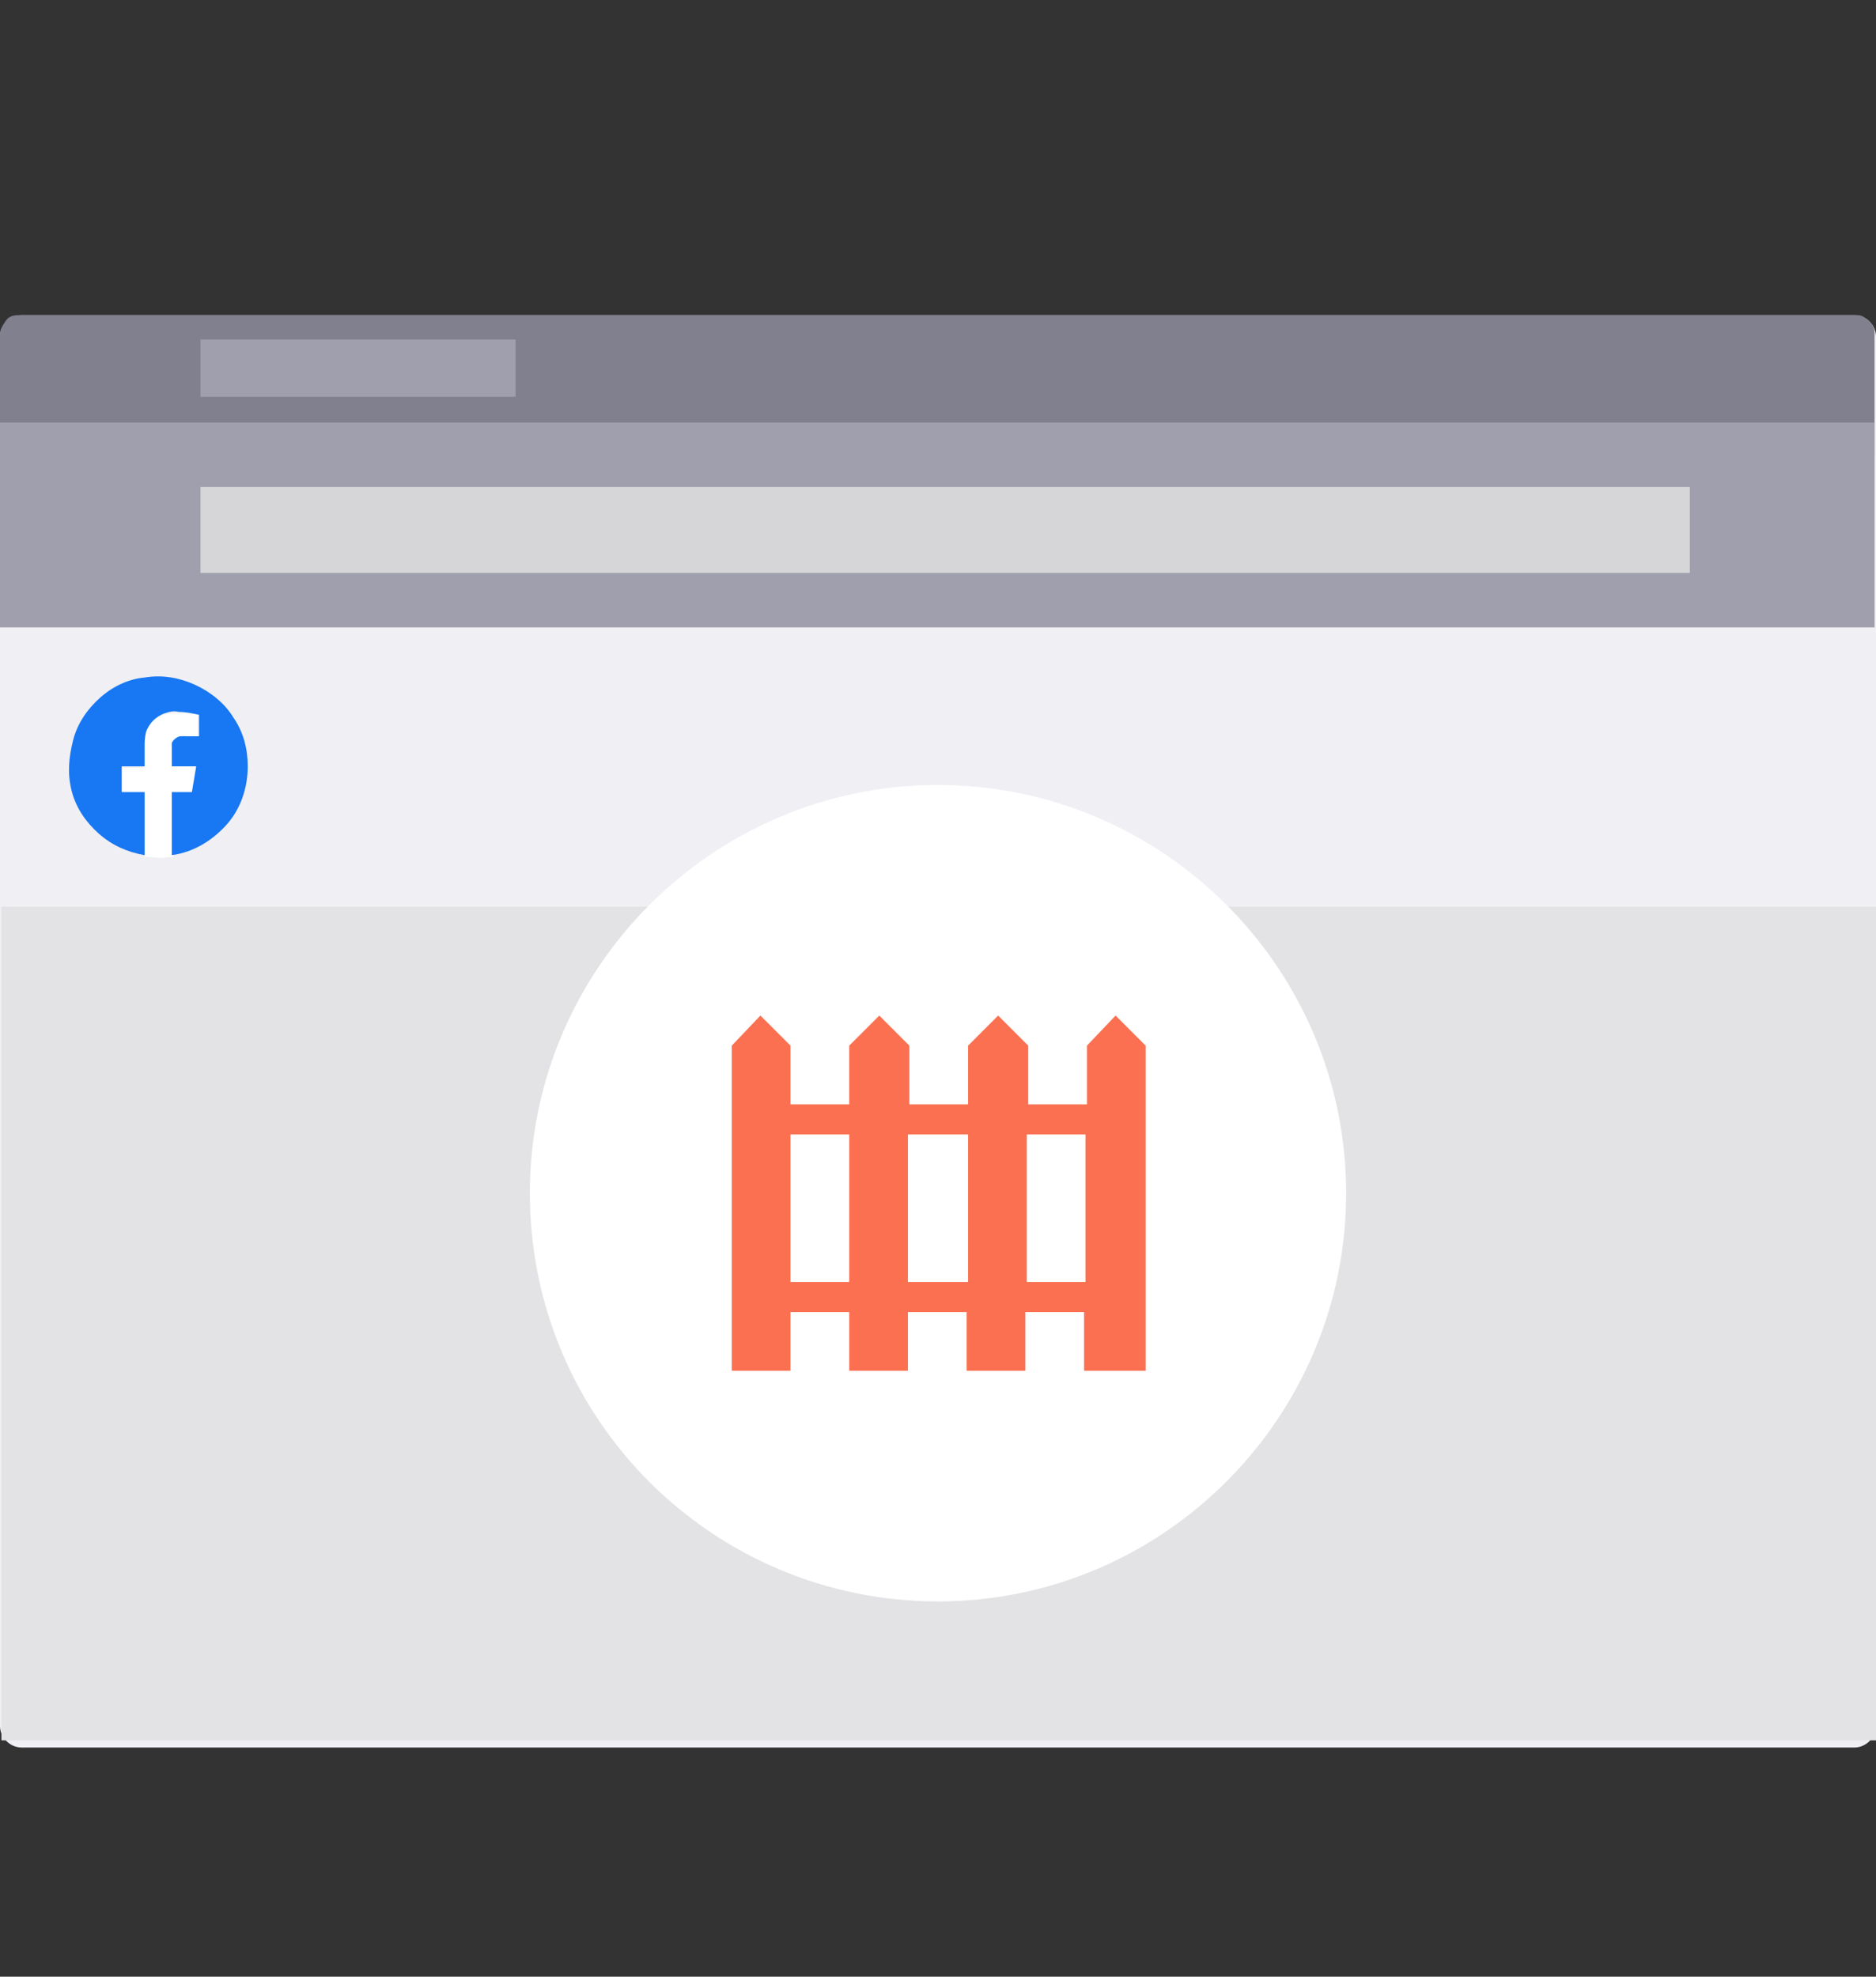
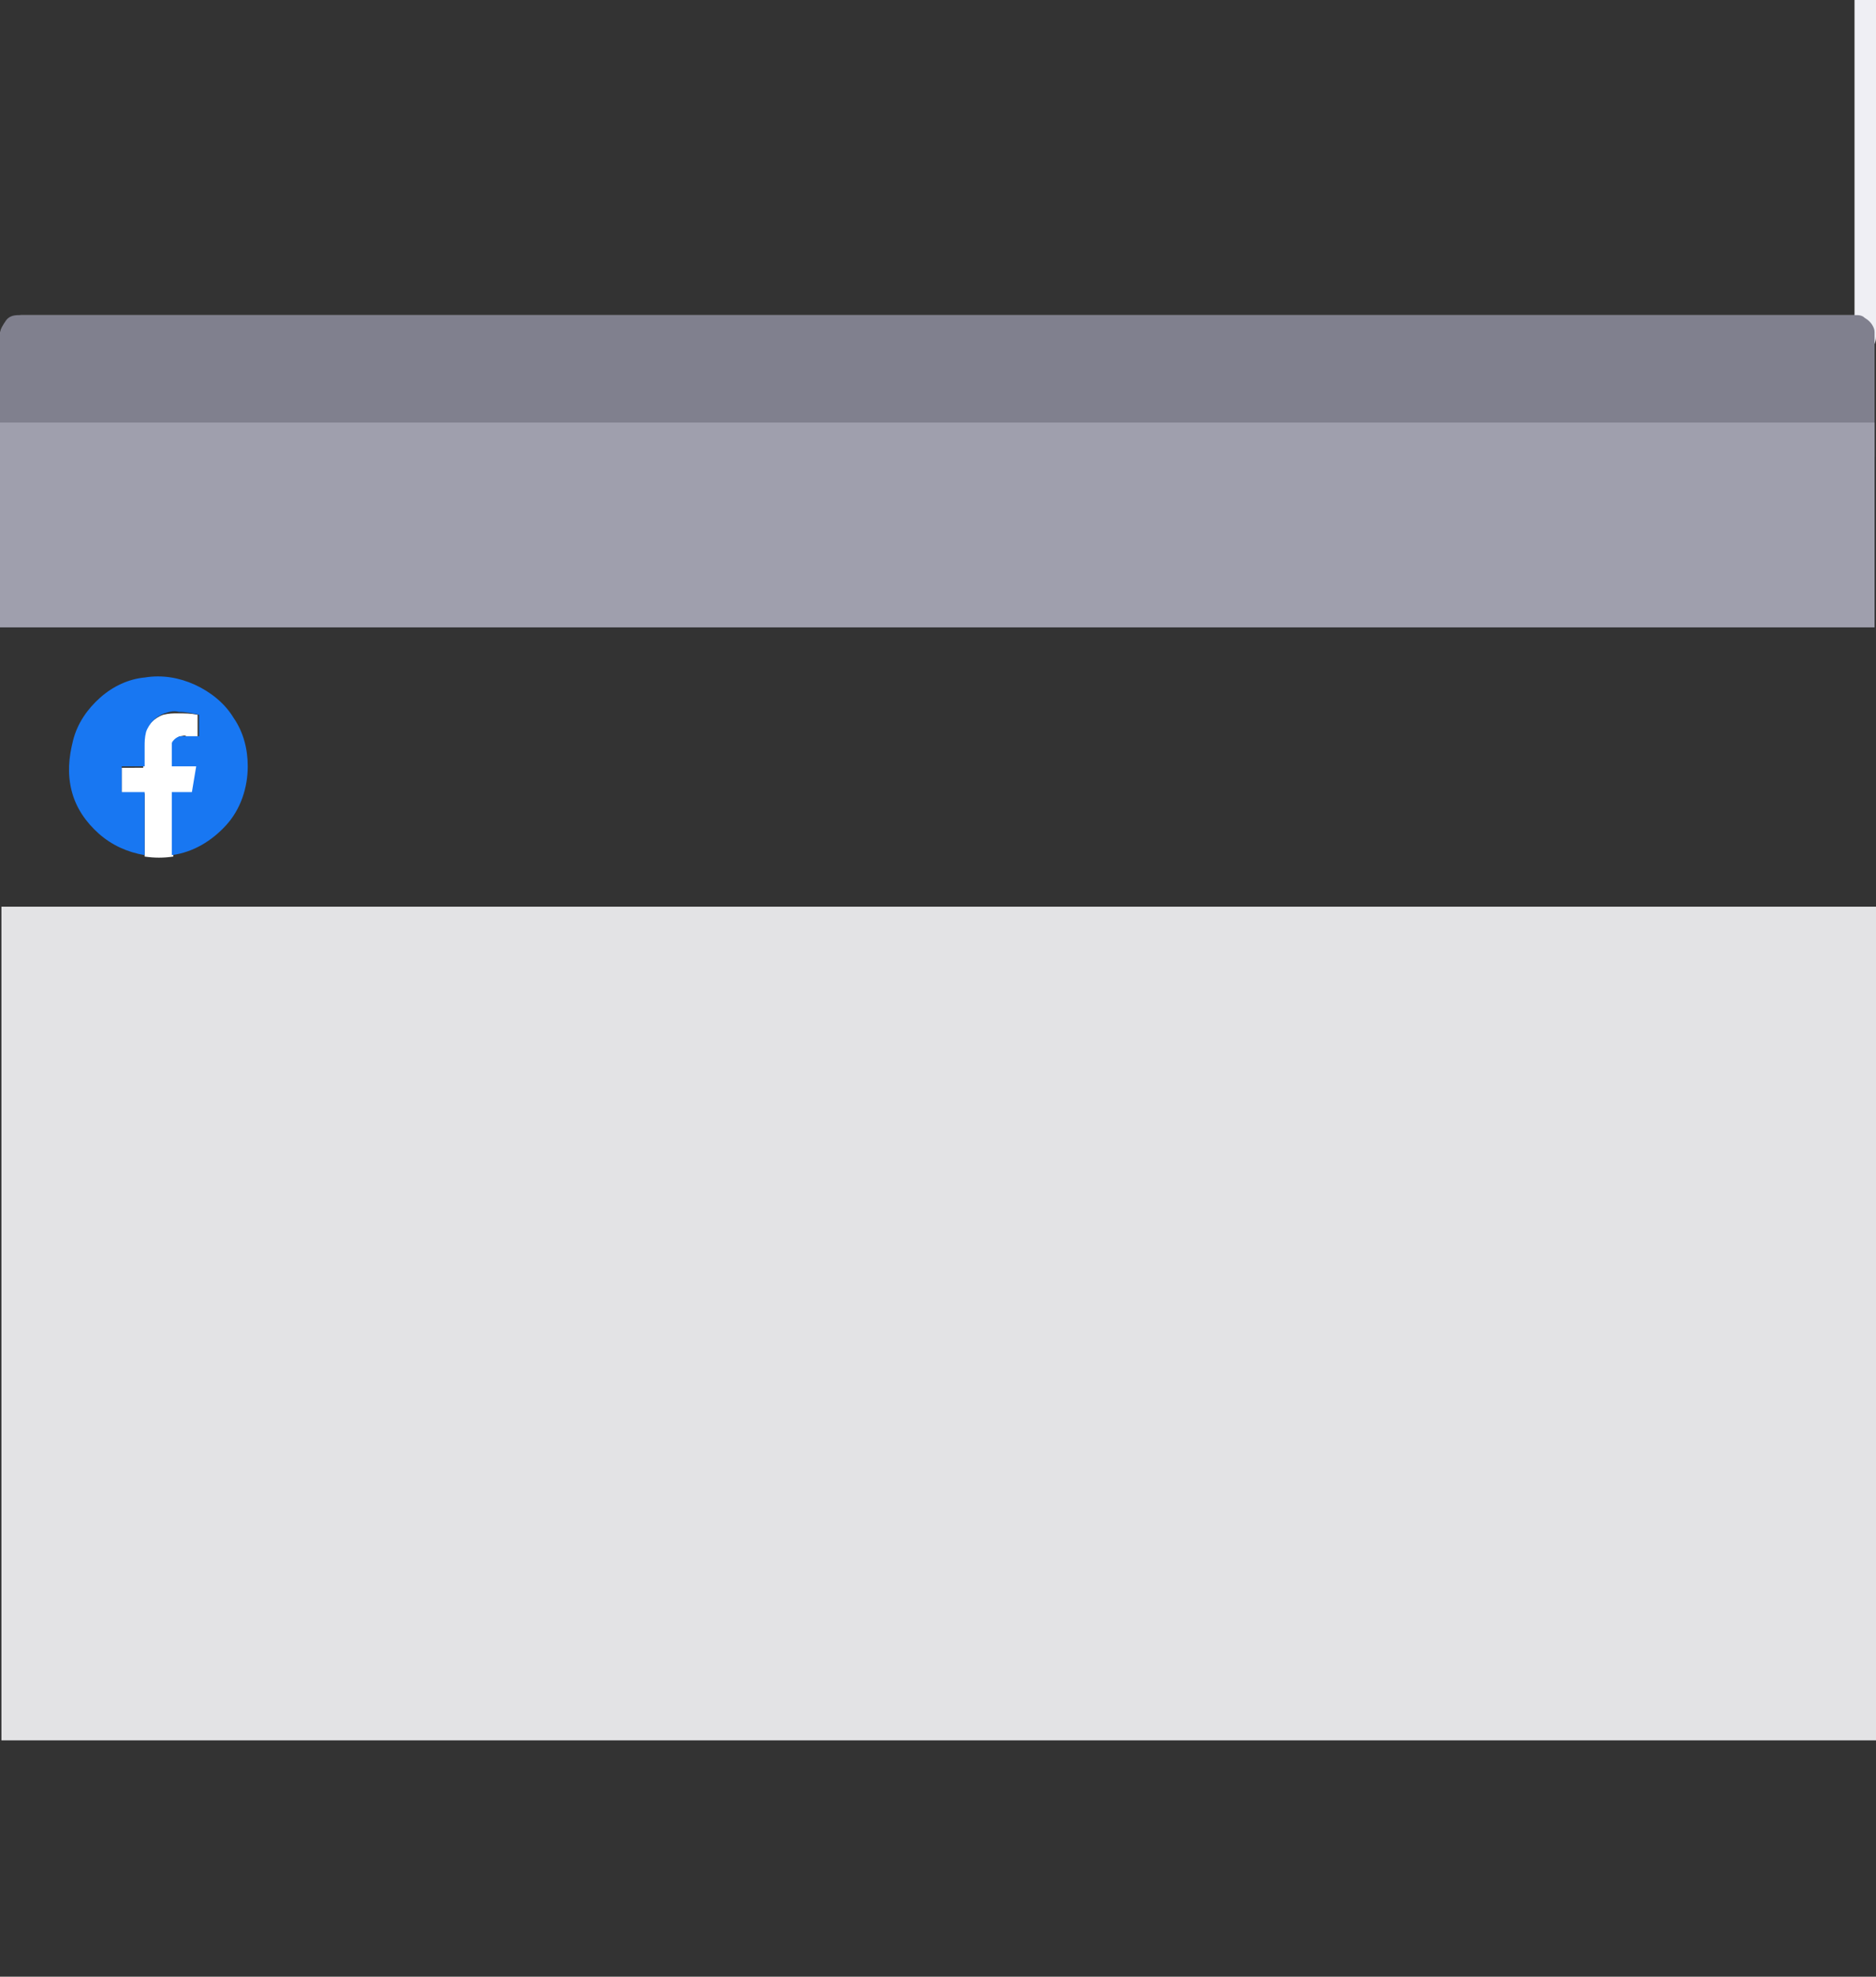
<svg xmlns="http://www.w3.org/2000/svg" x="0" y="0" version="1.1" width="131" height="138" viewBox="0 0 131 138" xml:space="preserve">
  <rect x="0" y="0" width="131" height="138" fill="#333333" stroke="none" />
  <style>
    .st2{fill:#9f9fad}.st5{fill:#fff}
  </style>
-   <path fill="#efeff4" d="M129.5 22H1.5c-.8 0-1.5.7-1.5 1.5v97c0 .8.7 1.5 1.5 1.5h128c.8 0 1.5-.7 1.5-1.5v-97c0-.8-.7-1.5-1.5-1.5z" />
+   <path fill="#efeff4" d="M129.5 22H1.5c-.8 0-1.5.7-1.5 1.5c0 .8.7 1.5 1.5 1.5h128c.8 0 1.5-.7 1.5-1.5v-97c0-.8-.7-1.5-1.5-1.5z" />
  <path fill="#80808e" d="M130.9 31.9v-8.6c0-.2 0-.3-.1-.5s-.2-.3-.3-.4c-.1-.1-.3-.2-.4-.3-.2-.1-.3-.1-.5-.1H1.3c-.4 0-.7.1-.9.4s-.4.6-.4.9v8.6h130.9z" />
  <path d="M0 29.5h130.9v14.3H0V29.5z" class="st2" />
-   <path fill="#d6d6d8" d="M14 34h104v6H14v-6z" />
-   <path d="M14 23.7h22v4H14v-4z" class="st2" />
  <path fill="#e3e3e5" d="M.1 63.3H131v58.2H.1V63.3z" />
  <g>
    <path d="M13.5 55.3l.3-1.8H12v-1.2c0-.1 0-.3.1-.4 0-.1.1-.2.2-.3.1-.1.2-.2.3-.2.1 0 .3-.1.4 0h.8v-1.5c-.5-.1-.9-.1-1.4-.1-.3 0-.6 0-1 .1-.3.1-.6.3-.8.5-.2.2-.4.5-.5.8-.1.3-.1.6-.1 1v1.4H8.5v1.8h1.6v4.4c.7.1 1.3.1 2 0v-4.4h1.4z" class="st5" />
    <path fill="#1877f2" d="M17.3 53.5c0-1.2-.3-2.4-1-3.4-.6-1-1.6-1.8-2.7-2.3-1.1-.5-2.3-.7-3.5-.5-1.1.1-2.2.6-3.1 1.4-.9.8-1.6 1.8-1.9 3S4.7 54 5 55.2c.3 1.2 1 2.2 1.9 3 .9.8 2 1.3 3.2 1.5v-4.4H8.5v-1.8h1.6v-1.4c0-.3 0-.6.1-1 .1-.3.3-.6.5-.8.2-.2.5-.4.8-.5.3-.1.6-.2 1-.1.5 0 .9.1 1.4.2v1.5h-1.3c-.1 0-.3.1-.4.2-.1.1-.2.2-.2.3v1.6h1.7l-.3 1.8H12v4.4c1.5-.2 2.8-1 3.8-2.1s1.5-2.6 1.5-4.1z" />
  </g>
  <g>
-     <path d="M65.5 111.8C81.2 111.8 94 99 94 83.3S81.2 54.8 65.5 54.8 37 67.6 37 83.3c0 15.8 12.8 28.5 28.5 28.5z" class="st5" />
-     <path fill="#fa7050" d="M77.9 70.9l-2 2.1v4.1h-4.1V73l-2.1-2.1-2.1 2.1v4.1h-4.1V73l-2.1-2.1-2.1 2.1v4.1h-4.1V73l-2.1-2.1-2 2.1v22.7h4.1v-4.1h4.1v4.1h4.1v-4.1h4.1v4.1h4.1v-4.1h4.1v4.1H80V73l-2.1-2.1zM59.3 89.5h-4.1V79.2h4.1v10.3zm8.3 0h-4.2V79.2h4.2v10.3zm8.2 0h-4.1V79.2h4.1v10.3z" />
-   </g>
+     </g>
</svg>